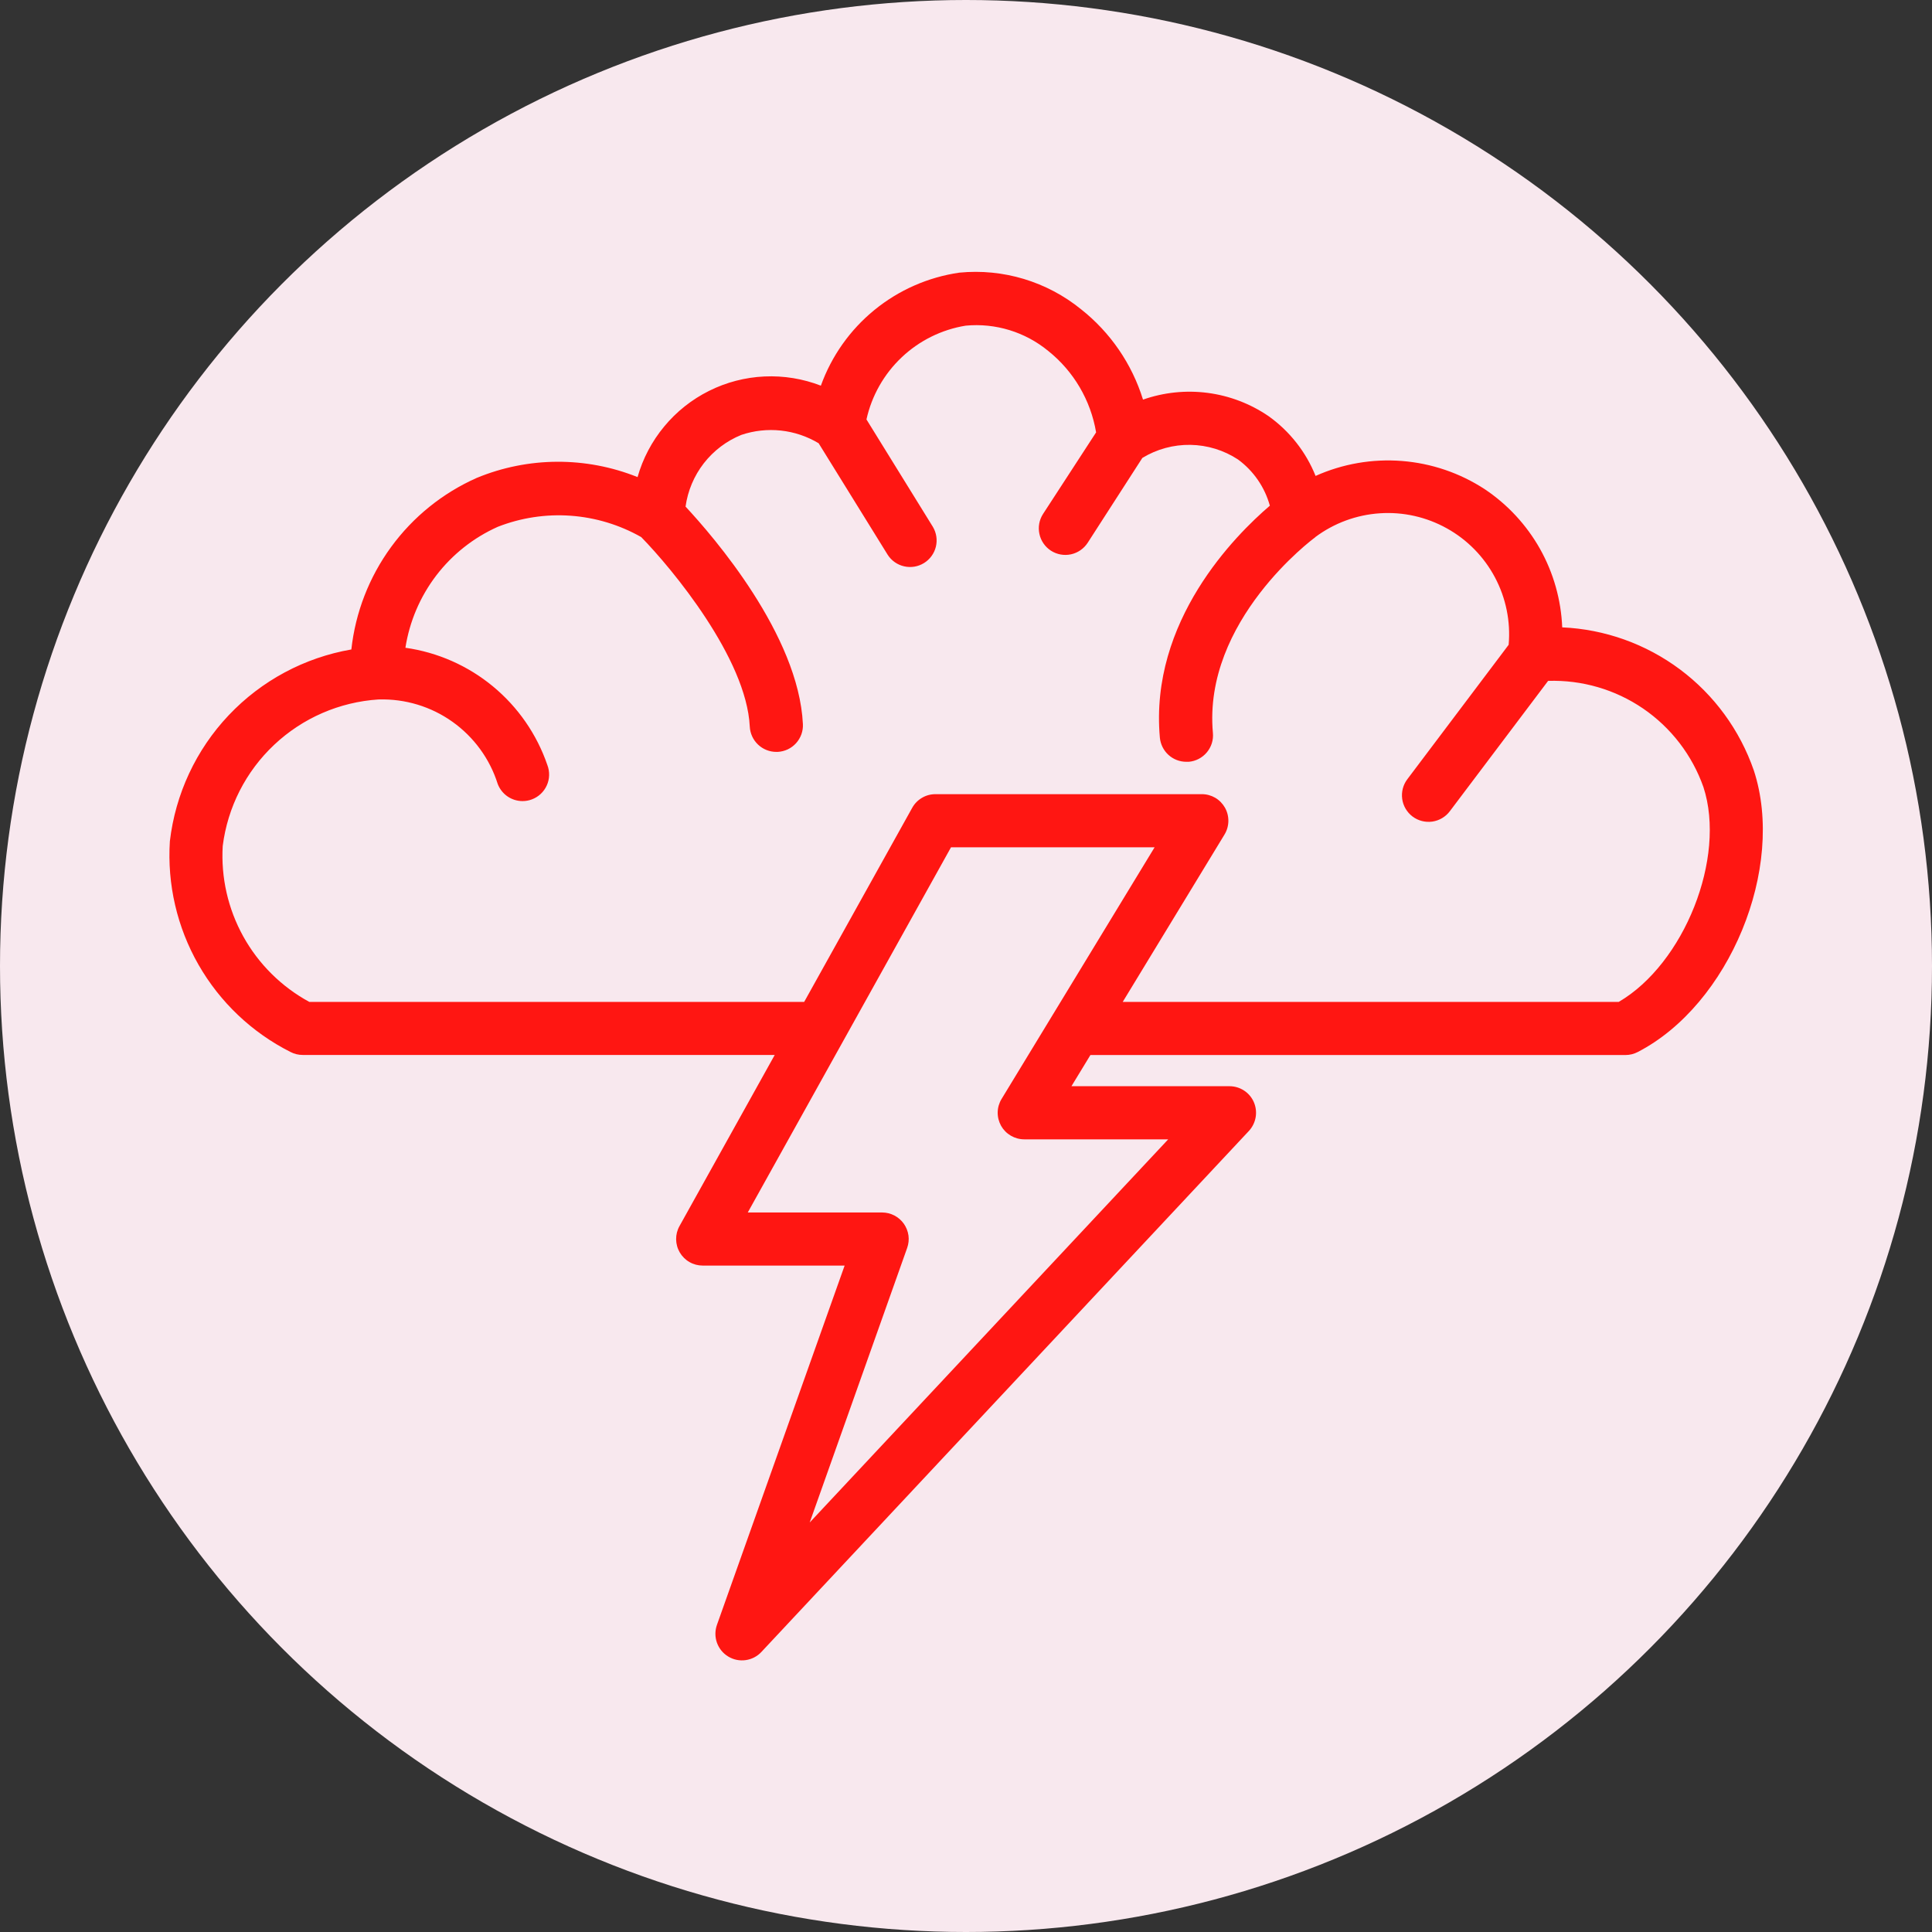
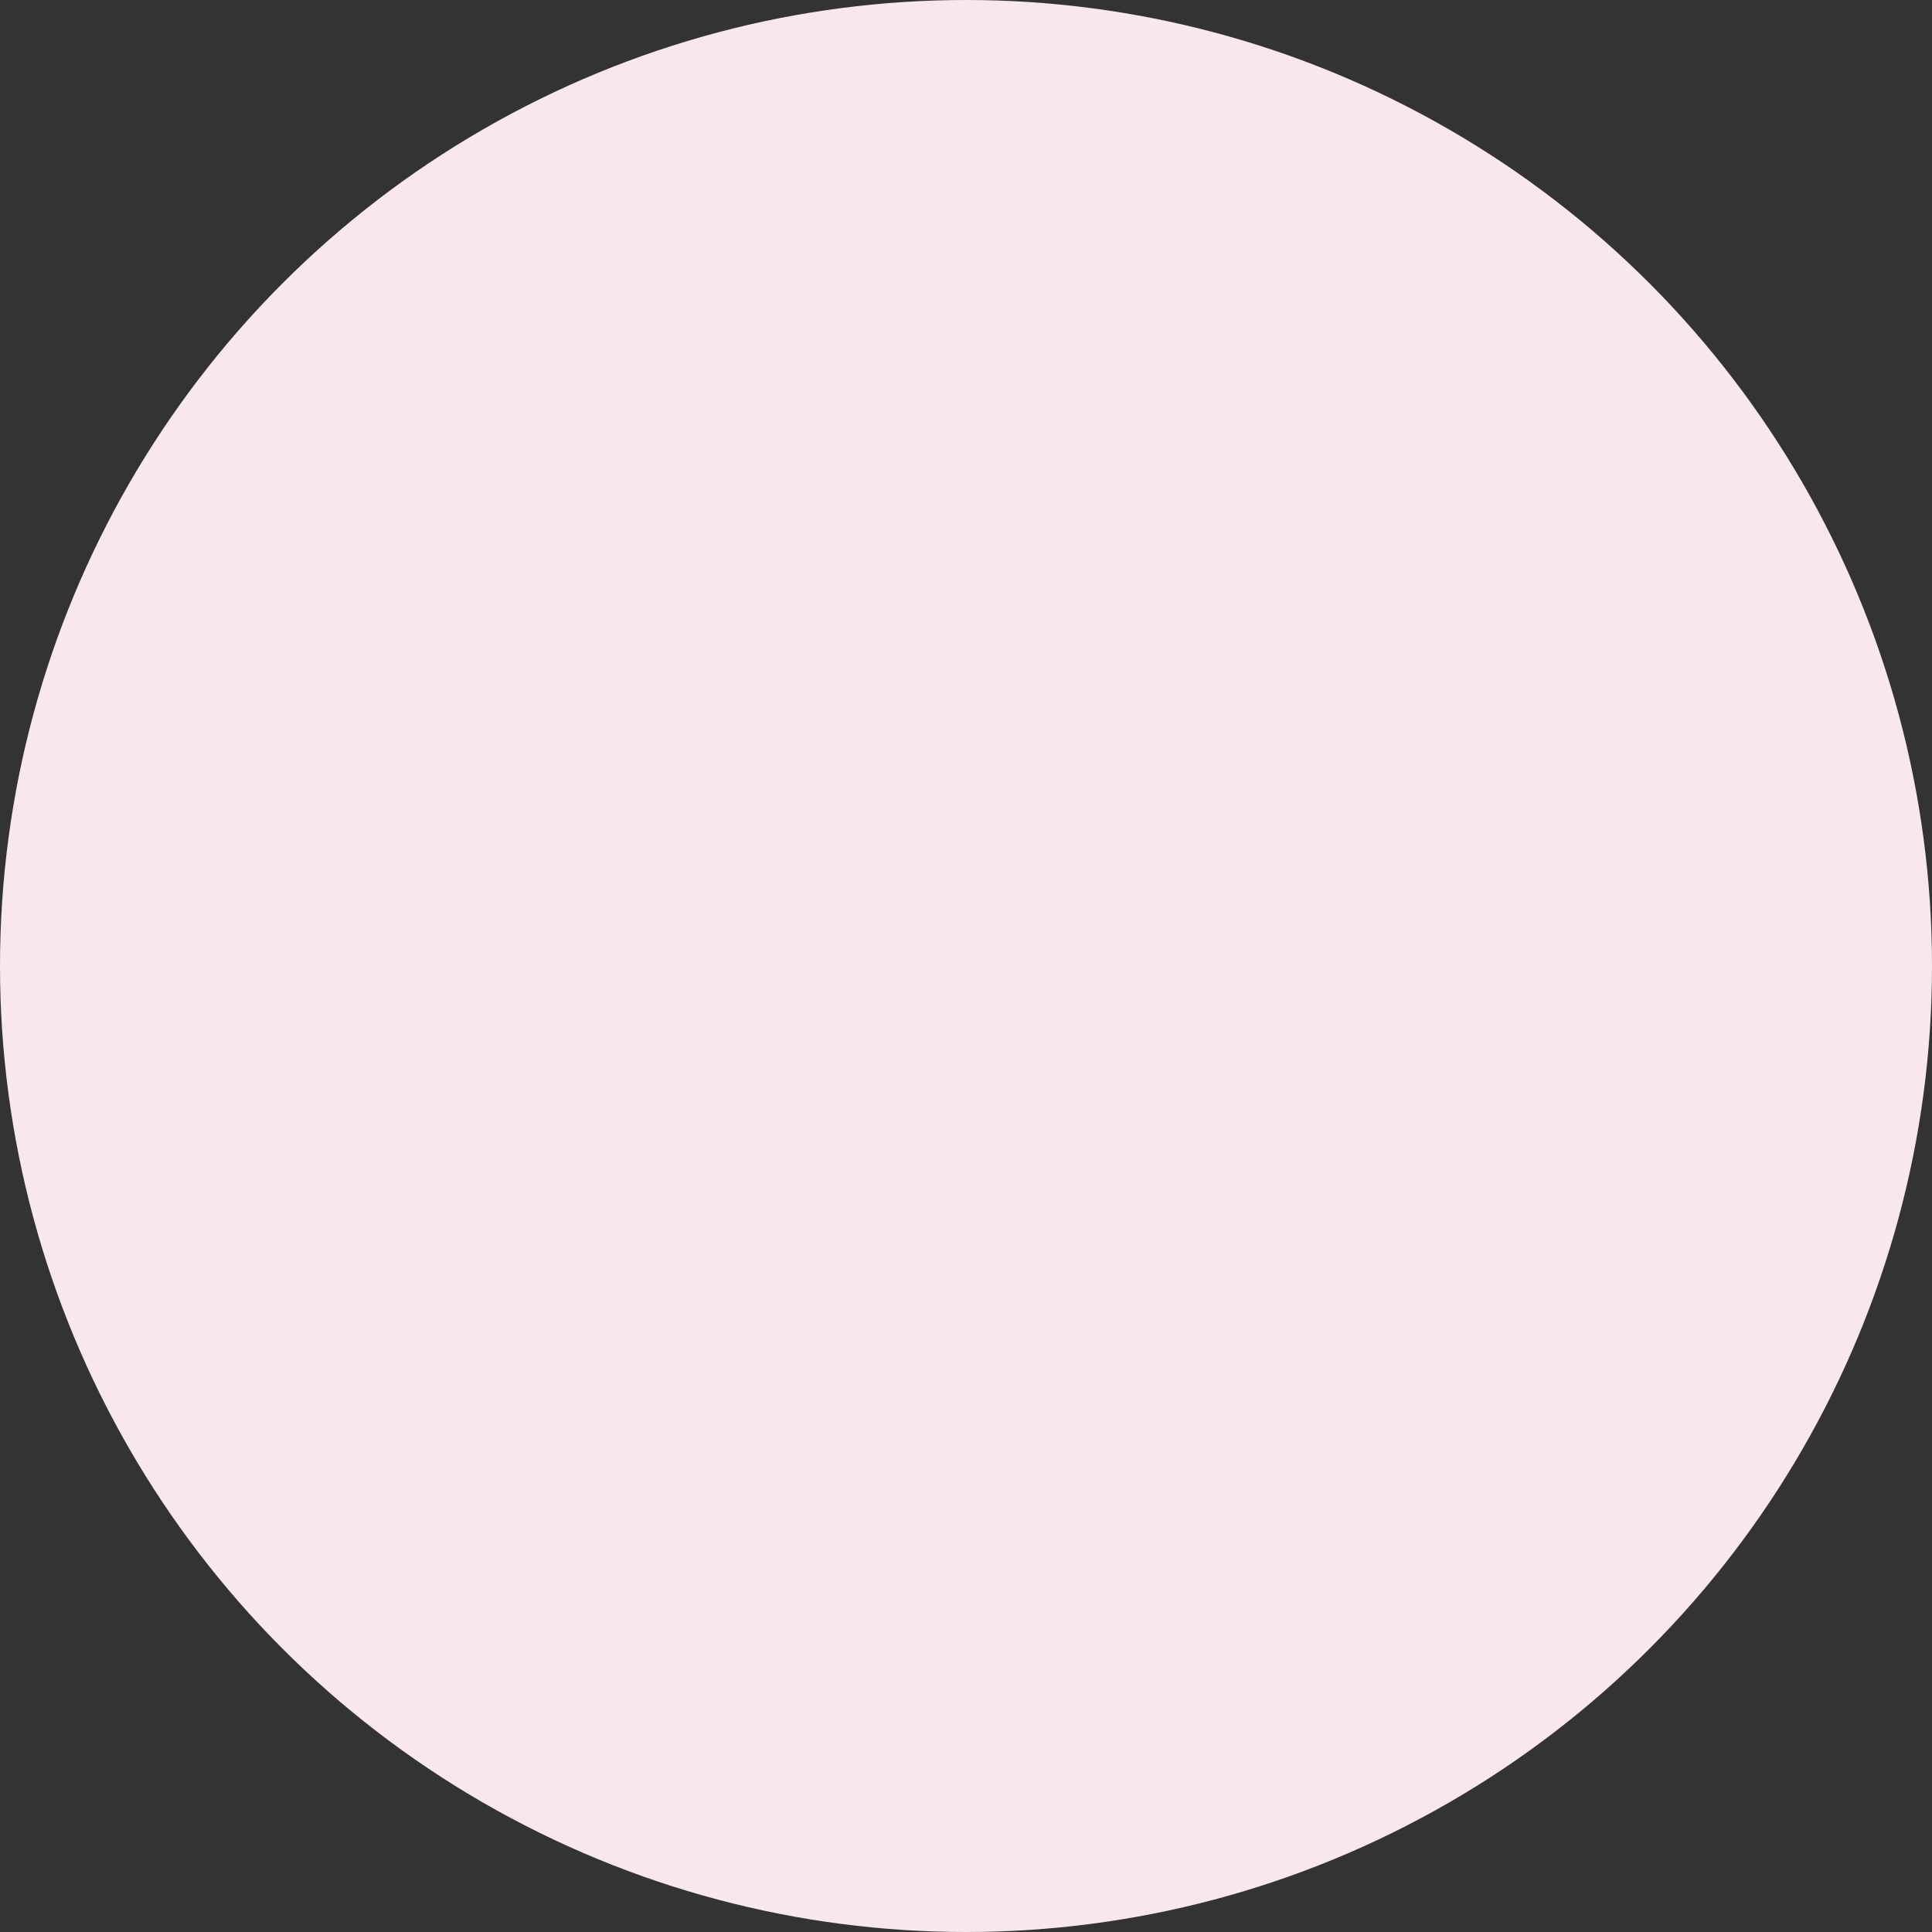
<svg xmlns="http://www.w3.org/2000/svg" width="50" height="50" viewBox="0 0 50 50" fill="none">
  <rect x="0" y="0" width="50" height="50" fill="#333333" stroke="none" />
  <circle cx="25" cy="25" r="25" fill="#F8E8EE" />
-   <path d="M40.43 16.236C40.401 15.524 40.205 14.829 39.857 14.208C39.508 13.587 39.018 13.057 38.426 12.661C37.784 12.241 37.046 11.99 36.281 11.93C35.516 11.87 34.748 12.003 34.047 12.317C33.798 11.695 33.375 11.158 32.829 10.769C32.359 10.448 31.82 10.242 31.256 10.168C30.692 10.094 30.118 10.154 29.581 10.342C29.295 9.419 28.737 8.604 27.979 8.005C27.094 7.286 25.962 6.945 24.827 7.056C24.02 7.173 23.261 7.507 22.63 8.022C21.999 8.537 21.52 9.214 21.244 9.981C20.779 9.801 20.281 9.72 19.783 9.743C19.284 9.766 18.796 9.893 18.35 10.116C17.903 10.339 17.508 10.652 17.19 11.037C16.871 11.421 16.636 11.867 16.5 12.347C15.163 11.811 13.668 11.818 12.336 12.369C11.454 12.761 10.691 13.377 10.122 14.156C9.553 14.935 9.198 15.85 9.093 16.808C7.879 17.018 6.766 17.615 5.919 18.51C5.073 19.404 4.539 20.549 4.396 21.772C4.325 22.887 4.583 23.998 5.138 24.968C5.693 25.937 6.52 26.722 7.518 27.225C7.615 27.276 7.723 27.302 7.832 27.302H20.05L17.585 31.731C17.526 31.836 17.497 31.954 17.498 32.074C17.5 32.194 17.532 32.311 17.593 32.414C17.654 32.517 17.74 32.603 17.844 32.662C17.948 32.722 18.066 32.753 18.186 32.753H21.859L18.555 42.05C18.502 42.199 18.501 42.362 18.554 42.512C18.607 42.661 18.709 42.788 18.845 42.87C18.98 42.953 19.14 42.986 19.297 42.964C19.454 42.942 19.599 42.867 19.706 42.751L32.321 29.269C32.412 29.171 32.473 29.048 32.496 28.916C32.519 28.784 32.503 28.648 32.45 28.525C32.397 28.402 32.309 28.297 32.197 28.224C32.084 28.15 31.953 28.111 31.819 28.111H27.729L28.22 27.304H42.069C42.178 27.304 42.286 27.277 42.383 27.227C44.755 26.003 46.216 22.465 45.389 19.939C45.028 18.896 44.363 17.985 43.479 17.325C42.595 16.665 41.533 16.285 40.43 16.236ZM30.233 29.486L20.955 39.402L23.477 32.297C23.514 32.193 23.526 32.082 23.511 31.973C23.495 31.864 23.454 31.76 23.391 31.67C23.327 31.58 23.243 31.507 23.145 31.456C23.048 31.406 22.939 31.379 22.829 31.379H19.352L24.612 21.928H29.881L25.92 28.442C25.857 28.546 25.822 28.665 25.82 28.787C25.818 28.909 25.849 29.029 25.908 29.136C25.968 29.242 26.055 29.33 26.161 29.392C26.266 29.453 26.386 29.486 26.508 29.486H30.233ZM41.893 25.929H29.056L31.69 21.598C31.754 21.493 31.788 21.374 31.79 21.252C31.792 21.13 31.762 21.009 31.702 20.903C31.642 20.797 31.555 20.708 31.45 20.646C31.344 20.585 31.224 20.552 31.102 20.553H24.208C24.086 20.553 23.965 20.585 23.86 20.648C23.754 20.71 23.667 20.799 23.608 20.906L20.812 25.929H8.004C7.286 25.538 6.694 24.952 6.297 24.237C5.901 23.523 5.716 22.71 5.764 21.895C5.89 20.893 6.361 19.966 7.097 19.274C7.832 18.582 8.785 18.168 9.793 18.102H9.799H9.806C10.487 18.083 11.156 18.285 11.71 18.68C12.265 19.075 12.677 19.64 12.881 20.289C12.931 20.419 13.019 20.532 13.134 20.611C13.249 20.69 13.385 20.732 13.524 20.732C13.608 20.732 13.69 20.717 13.768 20.687C13.939 20.622 14.076 20.493 14.151 20.326C14.226 20.16 14.231 19.971 14.166 19.8C13.894 19.005 13.406 18.3 12.758 17.764C12.11 17.228 11.325 16.882 10.492 16.764C10.598 16.085 10.872 15.442 11.289 14.895C11.707 14.348 12.254 13.915 12.882 13.634C13.482 13.399 14.126 13.301 14.768 13.347C15.411 13.393 16.035 13.582 16.595 13.9C17.397 14.72 19.319 17.041 19.404 18.804C19.413 18.98 19.489 19.147 19.617 19.269C19.745 19.391 19.915 19.459 20.092 19.459H20.126C20.216 19.454 20.304 19.432 20.386 19.394C20.468 19.355 20.541 19.301 20.602 19.234C20.662 19.167 20.709 19.089 20.74 19.004C20.77 18.919 20.784 18.829 20.779 18.739C20.668 16.432 18.465 13.887 17.742 13.111C17.799 12.702 17.962 12.315 18.215 11.989C18.469 11.664 18.803 11.41 19.186 11.255C19.515 11.144 19.864 11.106 20.21 11.143C20.555 11.18 20.889 11.293 21.186 11.471L22.974 14.359C23.072 14.511 23.225 14.618 23.401 14.657C23.576 14.697 23.761 14.666 23.914 14.571C24.067 14.476 24.177 14.325 24.22 14.15C24.263 13.975 24.235 13.79 24.143 13.635L22.424 10.855C22.56 10.24 22.878 9.68 23.336 9.247C23.794 8.814 24.371 8.529 24.992 8.428C25.763 8.355 26.531 8.591 27.129 9.083C27.787 9.609 28.227 10.359 28.367 11.19L26.994 13.301C26.895 13.454 26.861 13.64 26.9 13.819C26.938 13.997 27.046 14.153 27.199 14.252C27.353 14.351 27.539 14.384 27.717 14.346C27.896 14.307 28.051 14.199 28.15 14.046L29.564 11.851C29.939 11.623 30.37 11.506 30.808 11.513C31.246 11.52 31.673 11.651 32.039 11.891C32.441 12.186 32.731 12.607 32.864 13.087C31.971 13.851 29.748 16.069 30.017 19.089C30.033 19.26 30.112 19.42 30.239 19.536C30.366 19.652 30.533 19.716 30.705 19.715C30.726 19.715 30.746 19.715 30.767 19.715C30.948 19.699 31.116 19.611 31.233 19.471C31.35 19.331 31.407 19.151 31.39 18.969C31.125 16.062 34 13.931 34.029 13.912C34.034 13.912 34.036 13.903 34.04 13.9C34.525 13.538 35.105 13.324 35.709 13.284C36.313 13.243 36.916 13.379 37.445 13.674C37.974 13.968 38.406 14.409 38.69 14.944C38.974 15.479 39.097 16.084 39.044 16.687L36.421 20.167C36.311 20.313 36.264 20.496 36.289 20.677C36.314 20.858 36.411 21.021 36.556 21.131C36.702 21.241 36.886 21.288 37.067 21.263C37.248 21.237 37.411 21.141 37.521 20.995L40.065 17.621C40.94 17.593 41.802 17.844 42.525 18.338C43.248 18.833 43.794 19.545 44.085 20.371C44.682 22.201 43.584 24.942 41.893 25.929Z" fill="#FF1612" />
</svg>